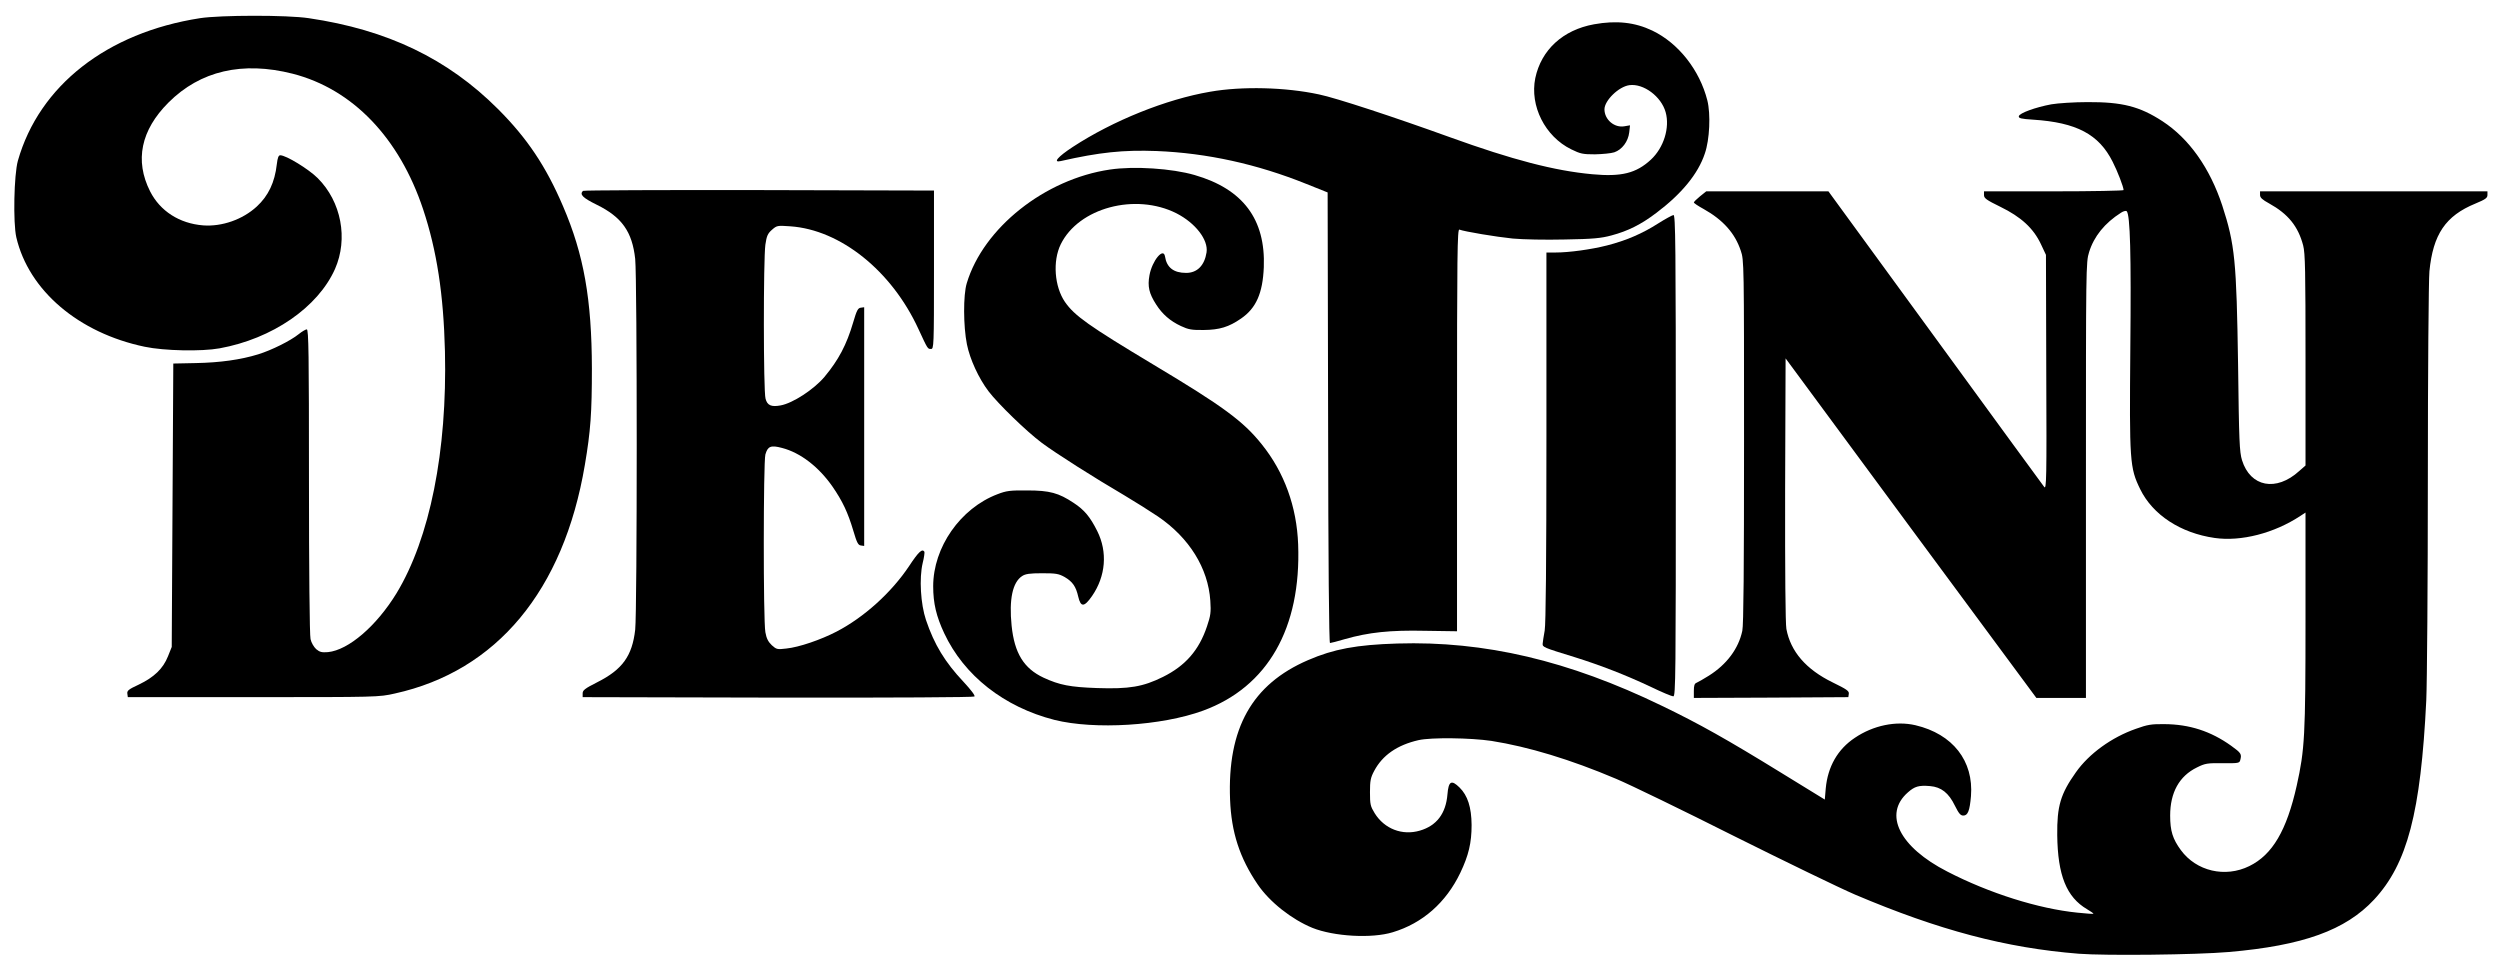
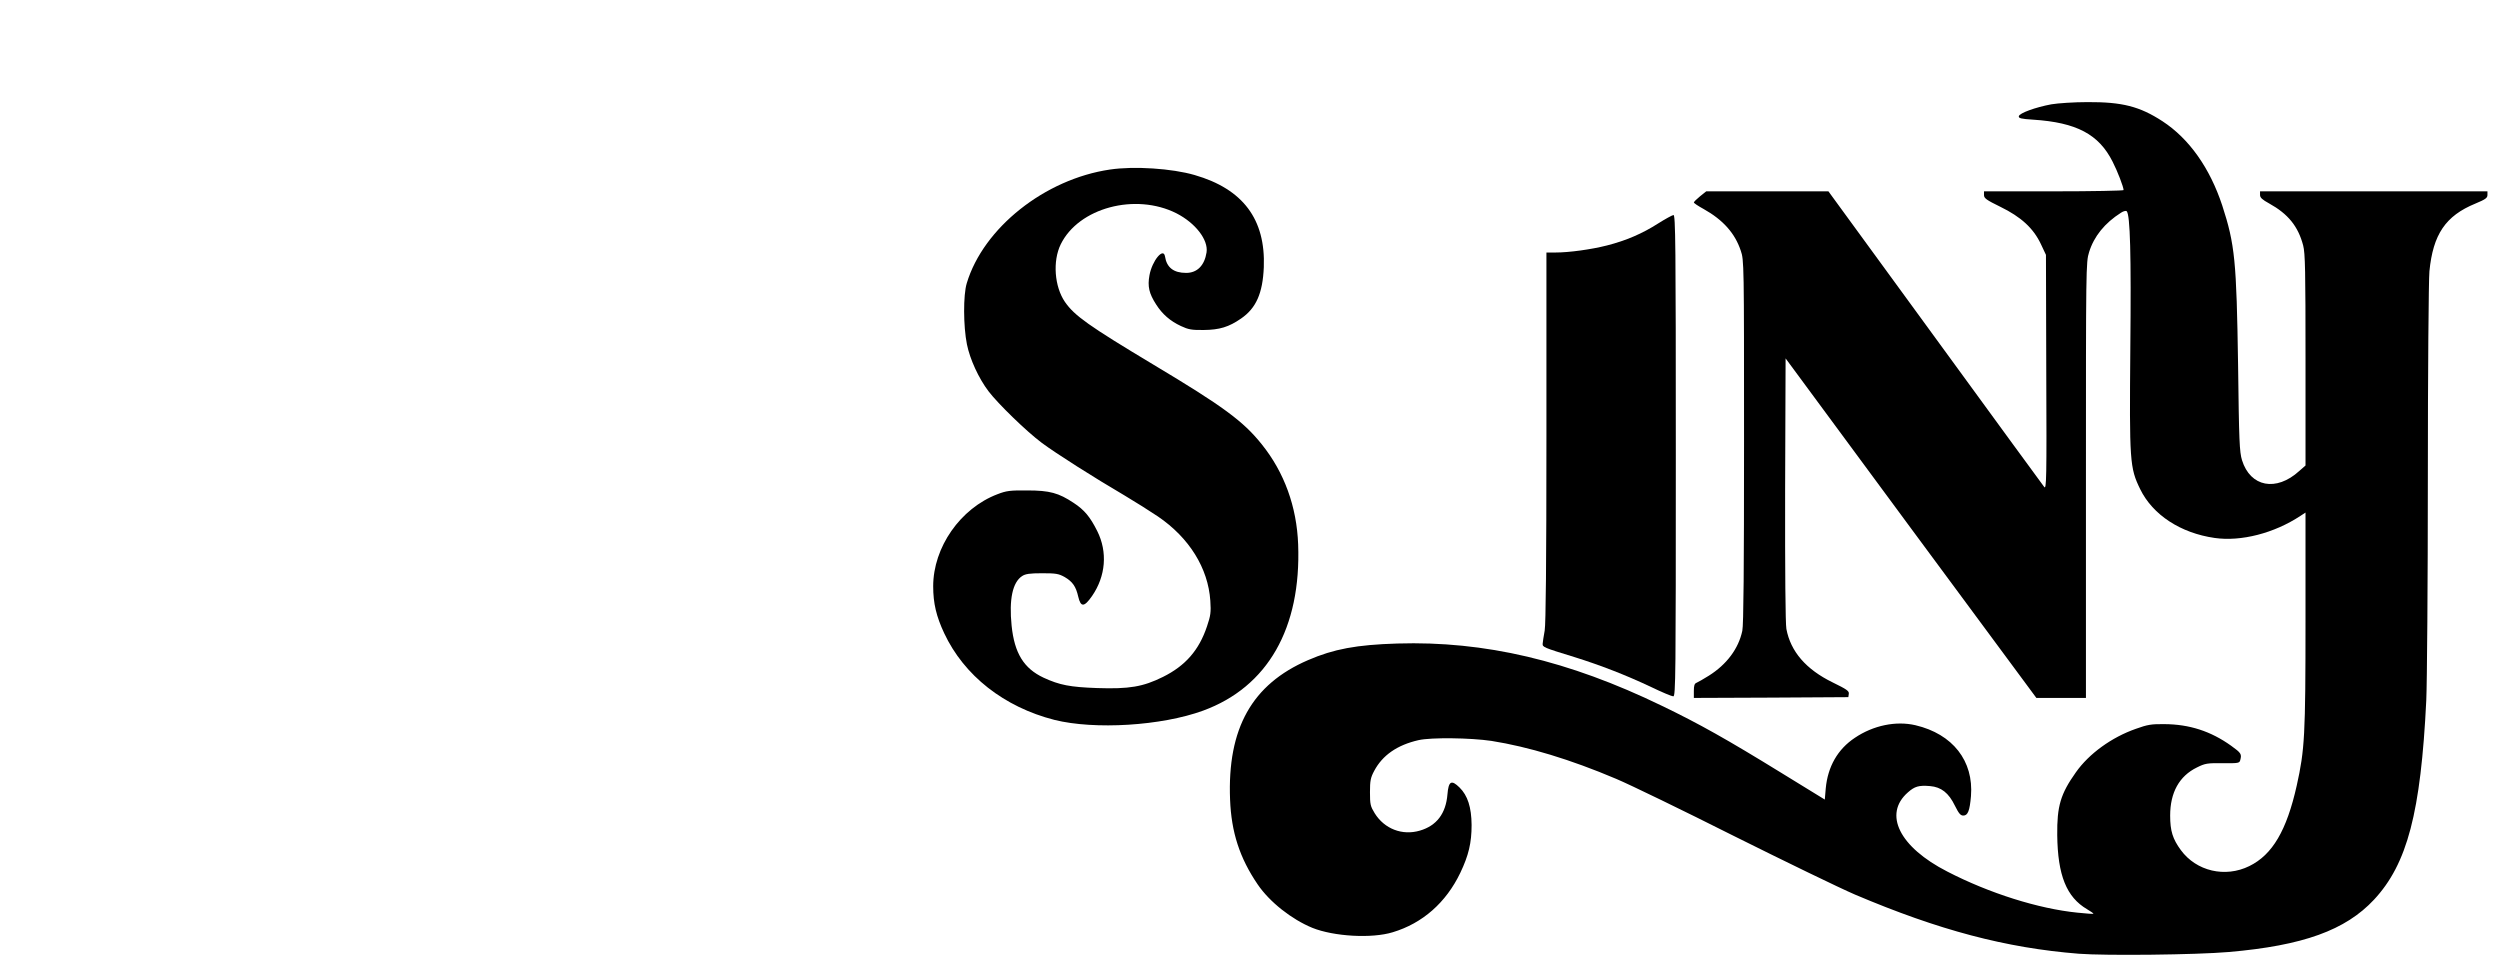
<svg xmlns="http://www.w3.org/2000/svg" version="1.0" width="1594pt" height="622pt" viewBox="0 0 1594 622" preserveAspectRatio="xMidYMid meet">
  <g transform="translate(0,622) scale(0.1,-0.1)" fill="#000000" stroke="none">
-     <path d="M1275 6104 c-593 -92 -1025 -430 -1161 -909 -25 -89 -31 -396 -10 -488 79 -339 397 -610 819 -698 124 -26 361 -31 477 -10 336 61 627 261 736 506 85 193 40 429 -110 579 -58 58 -202 146 -239 146 -11 0 -17 -15 -22 -57 -13 -116 -54 -202 -128 -270 -90 -83 -222 -129 -342 -120 -151 12 -274 91 -338 217 -99 196 -59 390 117 566 203 203 472 265 792 184 382 -98 680 -408 832 -865 87 -262 130 -540 139 -905 15 -636 -96 -1192 -309 -1543 -128 -209 -306 -362 -437 -375 -39 -3 -52 0 -75 19 -15 14 -31 41 -36 64 -6 23 -10 452 -10 1008 0 809 -2 967 -14 967 -7 0 -31 -14 -52 -31 -52 -42 -173 -102 -257 -128 -113 -35 -245 -53 -397 -56 l-145 -3 -5 -903 -5 -904 -24 -60 c-31 -78 -88 -133 -186 -180 -65 -30 -76 -39 -73 -58 l3 -22 800 0 c792 0 801 0 902 23 650 143 1077 657 1212 1457 37 217 45 334 45 615 -1 441 -51 726 -184 1035 -109 255 -229 434 -415 620 -321 321 -705 505 -1206 579 -138 21 -563 20 -694 0z" />
-     <path d="M10163 6065 c-198 -36 -336 -163 -374 -343 -36 -177 62 -372 229 -454 59 -29 74 -32 151 -32 47 1 103 6 124 13 49 17 88 68 95 127 l5 45 -35 -6 c-64 -12 -128 42 -128 108 0 56 91 145 159 154 90 12 203 -72 231 -172 28 -99 -12 -227 -94 -303 -94 -87 -188 -110 -373 -93 -241 22 -509 92 -908 236 -357 129 -728 251 -835 273 -213 46 -491 53 -695 17 -280 -48 -618 -184 -875 -352 -95 -62 -129 -102 -77 -90 247 56 399 72 612 64 321 -13 640 -83 955 -210 l135 -54 3 -1436 c1 -932 6 -1437 12 -1437 5 0 48 11 95 25 151 43 287 58 512 53 l203 -3 0 1283 c0 1128 2 1283 15 1278 35 -13 233 -46 340 -57 67 -6 207 -9 333 -6 180 3 231 8 297 26 105 28 189 70 285 143 161 121 267 249 310 379 31 89 38 251 16 339 -49 193 -184 365 -351 445 -111 53 -229 66 -372 40z" />
    <path d="M13080 5555 c-102 -19 -204 -56 -208 -76 -2 -13 13 -17 91 -22 277 -18 419 -93 507 -268 31 -60 70 -162 70 -181 0 -4 -200 -8 -445 -8 l-445 0 0 -24 c0 -20 15 -31 105 -75 131 -64 210 -136 258 -238 l32 -68 2 -750 c3 -682 1 -748 -13 -730 -9 11 -322 440 -696 953 l-680 932 -389 0 -390 0 -40 -32 c-21 -17 -39 -35 -39 -39 0 -4 28 -23 63 -42 123 -69 199 -154 236 -265 21 -61 21 -75 21 -1216 0 -817 -3 -1171 -11 -1208 -24 -114 -100 -215 -213 -286 -33 -21 -69 -41 -78 -45 -14 -5 -18 -18 -18 -52 l0 -45 493 2 492 3 3 21 c3 18 -13 29 -103 73 -170 83 -268 197 -295 341 -6 35 -9 357 -8 890 l3 835 799 -1083 800 -1082 158 0 158 0 0 1389 c0 1356 0 1390 20 1453 31 101 100 186 204 252 15 10 32 14 36 9 22 -23 29 -272 23 -875 -6 -721 -4 -760 63 -897 80 -164 258 -280 475 -311 168 -24 379 30 547 141 l32 21 0 -684 c0 -741 -5 -827 -56 -1057 -64 -286 -155 -441 -302 -513 -154 -76 -338 -33 -437 102 -52 71 -68 122 -68 220 0 147 58 252 171 307 52 26 66 28 164 27 100 -1 107 0 112 20 10 38 6 45 -58 91 -130 93 -266 137 -426 138 -82 1 -107 -3 -182 -30 -154 -54 -298 -158 -382 -277 -98 -138 -121 -216 -119 -401 3 -256 59 -395 190 -472 24 -14 42 -27 41 -29 -2 -2 -49 1 -103 7 -247 25 -560 123 -829 262 -305 156 -410 366 -251 505 43 38 69 46 141 40 71 -6 119 -43 159 -126 24 -48 35 -62 53 -62 29 0 41 30 49 124 18 224 -116 396 -354 452 -124 29 -269 -1 -386 -80 -110 -73 -173 -184 -186 -323 l-6 -71 -280 172 c-341 210 -522 312 -759 426 -596 289 -1131 414 -1686 397 -261 -8 -406 -35 -570 -106 -357 -154 -515 -435 -497 -889 8 -208 61 -372 176 -541 76 -112 217 -223 349 -277 137 -55 379 -69 512 -28 190 57 340 189 431 379 53 111 72 191 72 305 -1 113 -25 188 -77 239 -52 51 -70 41 -77 -44 -10 -122 -69 -200 -176 -231 -112 -33 -226 11 -288 111 -27 44 -30 56 -30 134 0 73 4 93 27 136 53 100 147 165 283 196 80 18 330 15 465 -5 234 -37 503 -118 795 -242 88 -37 426 -201 750 -364 325 -162 673 -331 773 -374 535 -227 961 -340 1427 -377 169 -13 748 -7 955 11 475 41 745 139 927 334 212 228 298 555 333 1271 5 110 10 749 10 1420 0 671 5 1263 10 1315 23 236 103 354 293 432 65 27 77 36 77 55 l0 23 -725 0 -725 0 0 -23 c0 -17 14 -30 58 -54 121 -67 185 -146 217 -268 13 -50 15 -160 15 -731 l0 -672 -40 -35 c-147 -134 -312 -102 -365 69 -16 53 -19 119 -25 609 -10 662 -20 766 -101 1015 -79 239 -211 426 -381 537 -146 95 -257 123 -478 122 -85 0 -189 -7 -230 -14z" />
    <path d="M7077 5139 c-415 -61 -807 -372 -913 -725 -23 -75 -22 -274 1 -389 19 -95 75 -217 138 -300 60 -79 242 -256 340 -329 87 -65 334 -222 527 -335 69 -41 164 -101 213 -134 200 -136 320 -330 334 -537 5 -74 2 -95 -21 -163 -51 -153 -138 -252 -281 -323 -127 -63 -215 -78 -420 -71 -172 6 -239 19 -341 66 -126 59 -186 156 -204 332 -17 168 6 276 67 316 21 14 49 18 128 18 88 0 105 -3 143 -24 51 -30 72 -60 87 -126 16 -68 38 -67 88 5 87 126 100 280 33 414 -45 90 -82 135 -151 180 -95 63 -152 79 -295 79 -110 1 -133 -2 -190 -24 -237 -90 -410 -339 -410 -587 0 -109 20 -192 70 -299 127 -271 382 -471 703 -553 256 -64 683 -38 948 59 412 151 626 526 606 1060 -9 240 -88 459 -232 638 -118 148 -248 243 -689 507 -415 249 -505 313 -566 401 -67 98 -79 260 -27 367 114 233 476 330 738 198 121 -62 204 -169 192 -249 -13 -84 -60 -131 -130 -131 -80 0 -124 34 -135 105 -10 60 -82 -27 -99 -120 -13 -71 -3 -116 43 -187 39 -61 89 -105 158 -137 47 -22 68 -26 145 -25 101 1 160 19 238 73 96 66 138 161 145 327 12 306 -133 499 -441 588 -144 42 -386 58 -540 35z" />
-     <path d="M3717 5003 c-23 -23 -2 -44 87 -88 161 -79 227 -172 246 -346 13 -127 13 -2244 0 -2364 -19 -167 -81 -254 -242 -335 -79 -40 -93 -51 -93 -71 l0 -24 1244 -3 c746 -1 1249 2 1254 7 6 6 -22 42 -69 93 -119 126 -187 238 -240 395 -34 101 -44 266 -21 363 9 35 13 68 11 72 -14 22 -38 -1 -98 -92 -113 -169 -287 -326 -462 -417 -100 -52 -240 -100 -320 -108 -58 -7 -63 -6 -93 21 -23 22 -34 43 -41 83 -14 74 -13 1084 0 1133 15 53 35 61 106 42 117 -30 235 -121 323 -248 63 -92 97 -163 132 -281 22 -74 30 -91 48 -93 l21 -3 0 761 0 761 -22 -3 c-18 -2 -26 -18 -48 -93 -42 -143 -93 -240 -184 -349 -67 -79 -201 -167 -279 -181 -59 -11 -85 0 -96 43 -14 47 -14 891 -1 982 8 54 14 70 41 94 32 28 34 29 118 23 319 -22 646 -283 817 -655 60 -130 59 -127 80 -127 18 0 19 16 19 505 l0 505 -1116 3 c-613 1 -1119 -1 -1122 -5z" />
    <path d="M10572 4795 c-100 -64 -204 -109 -326 -140 -102 -26 -242 -45 -328 -45 l-58 0 0 -1172 c0 -822 -4 -1192 -11 -1238 -7 -36 -12 -74 -13 -84 -1 -22 2 -24 204 -86 166 -52 326 -114 489 -191 68 -33 131 -59 140 -59 15 0 16 135 16 1535 0 1358 -2 1535 -15 1534 -8 -1 -52 -25 -98 -54z" />
  </g>
</svg>